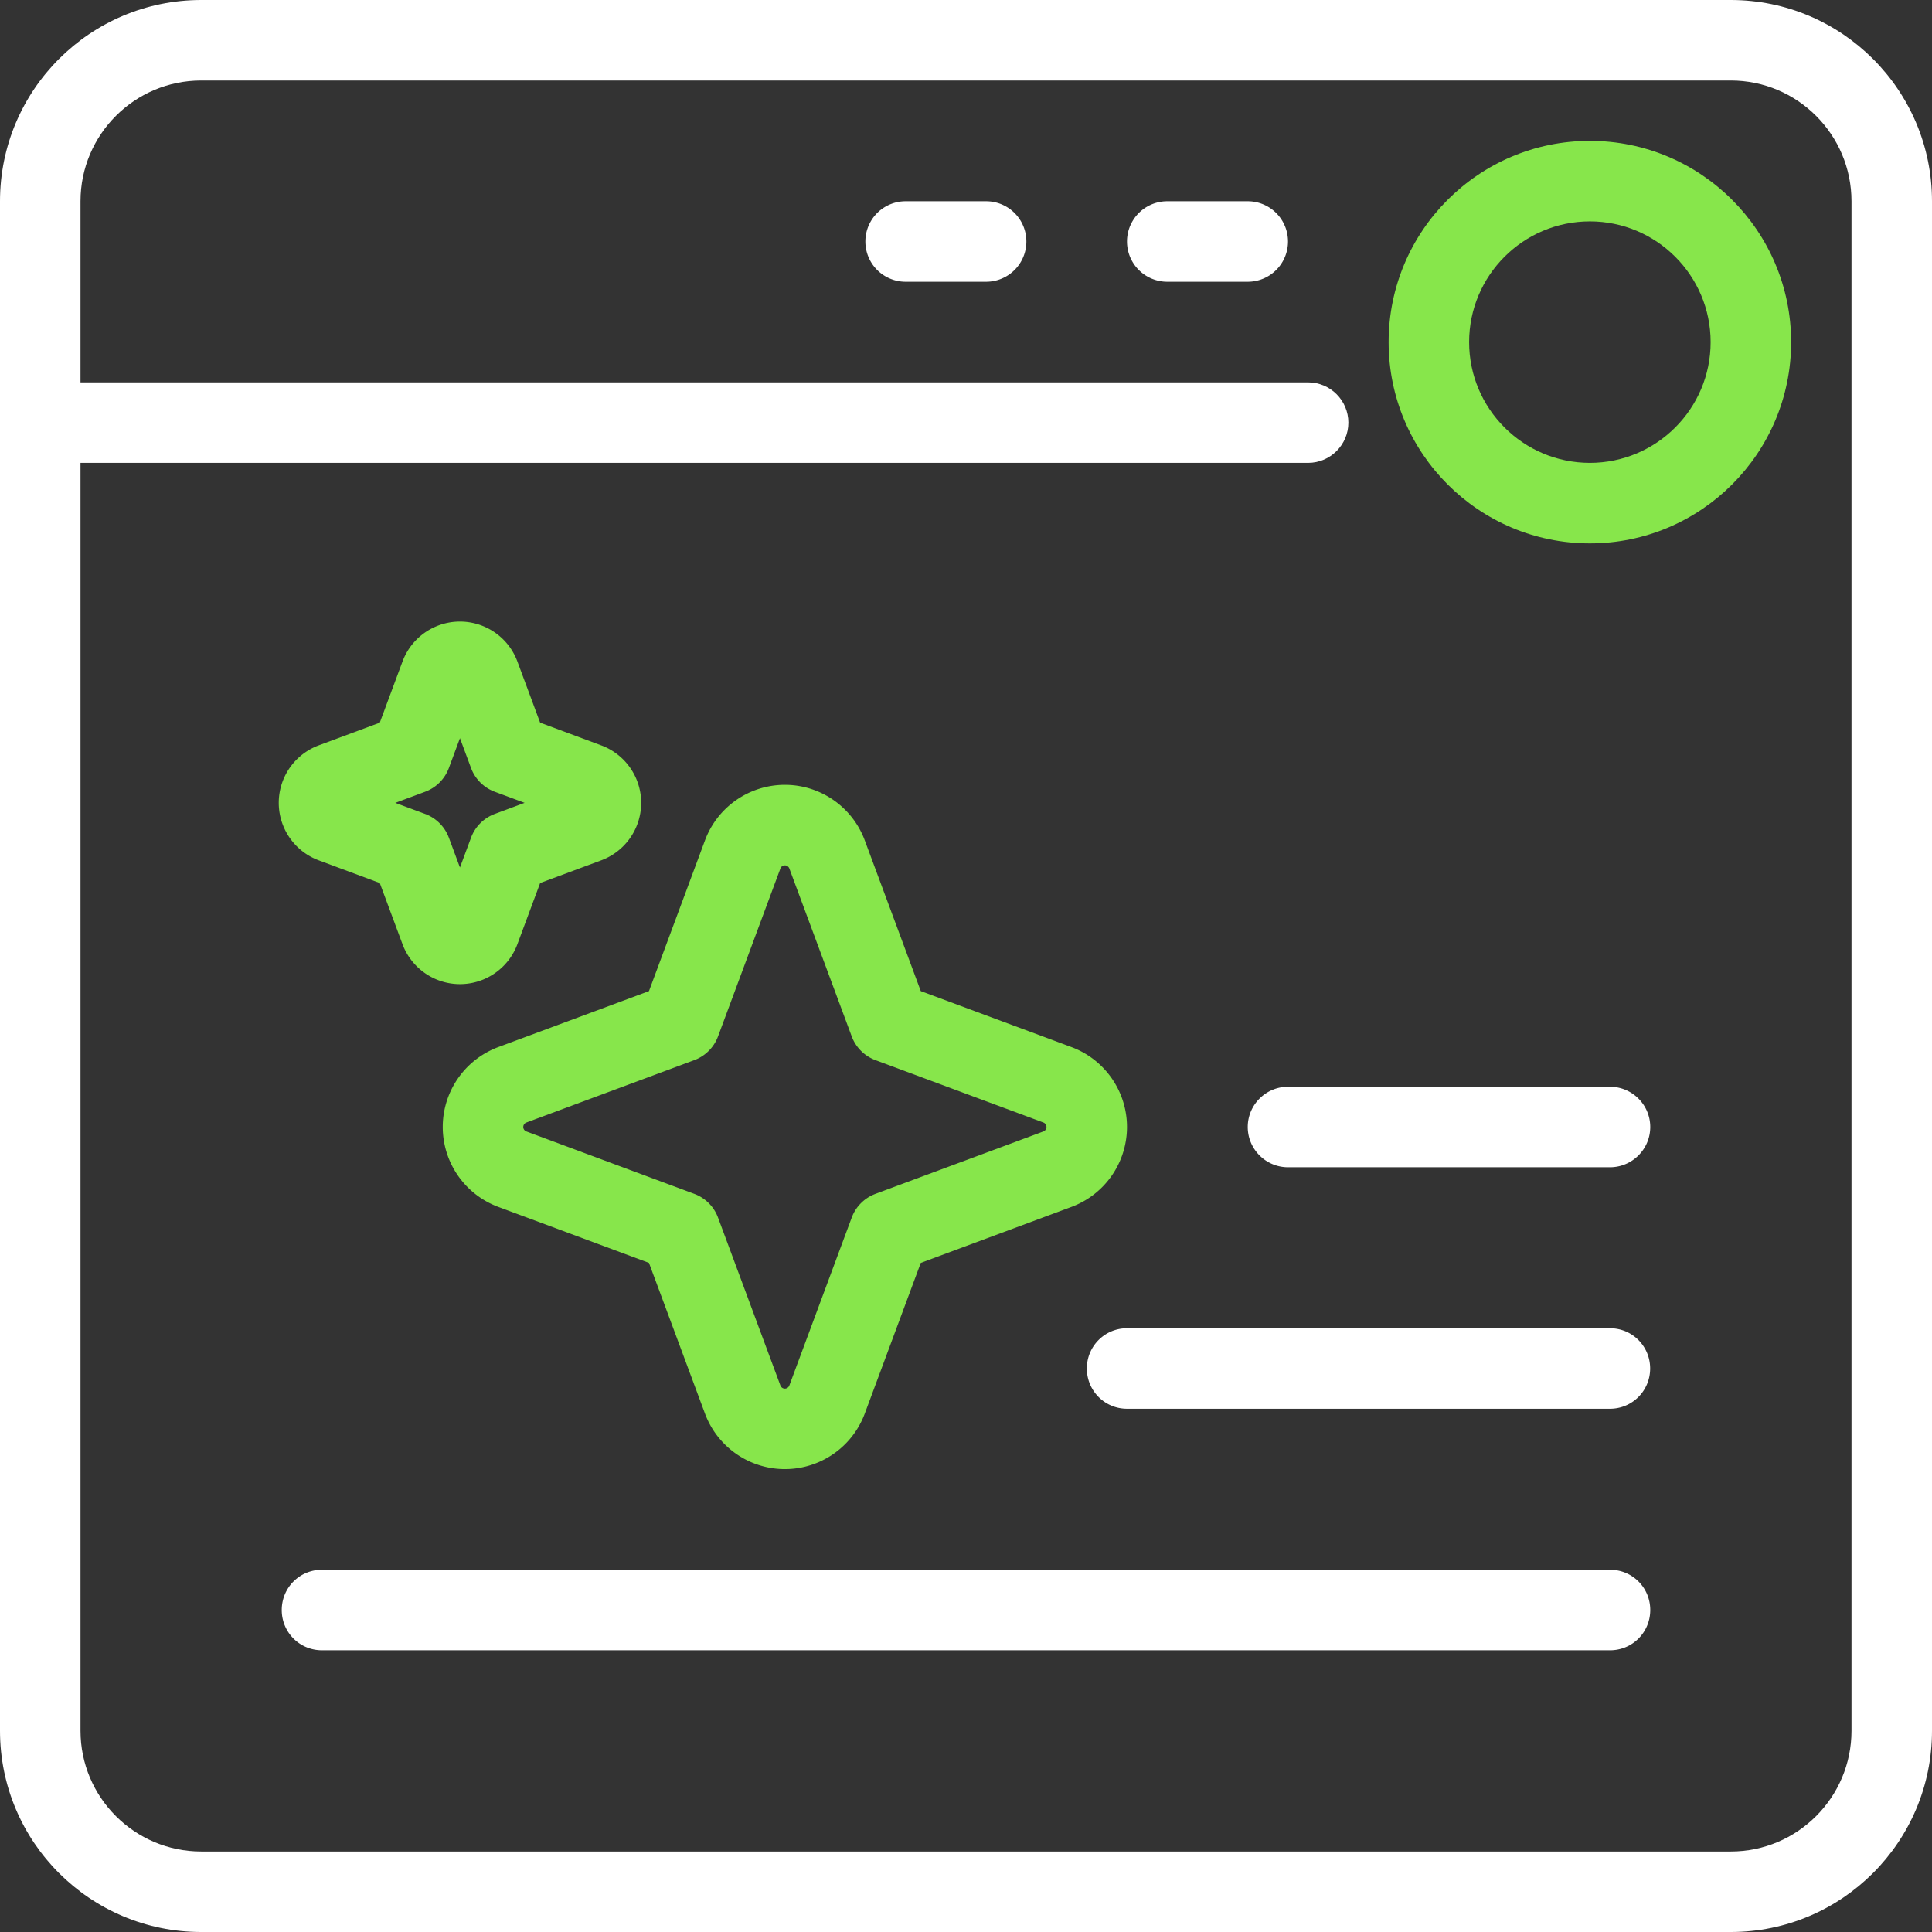
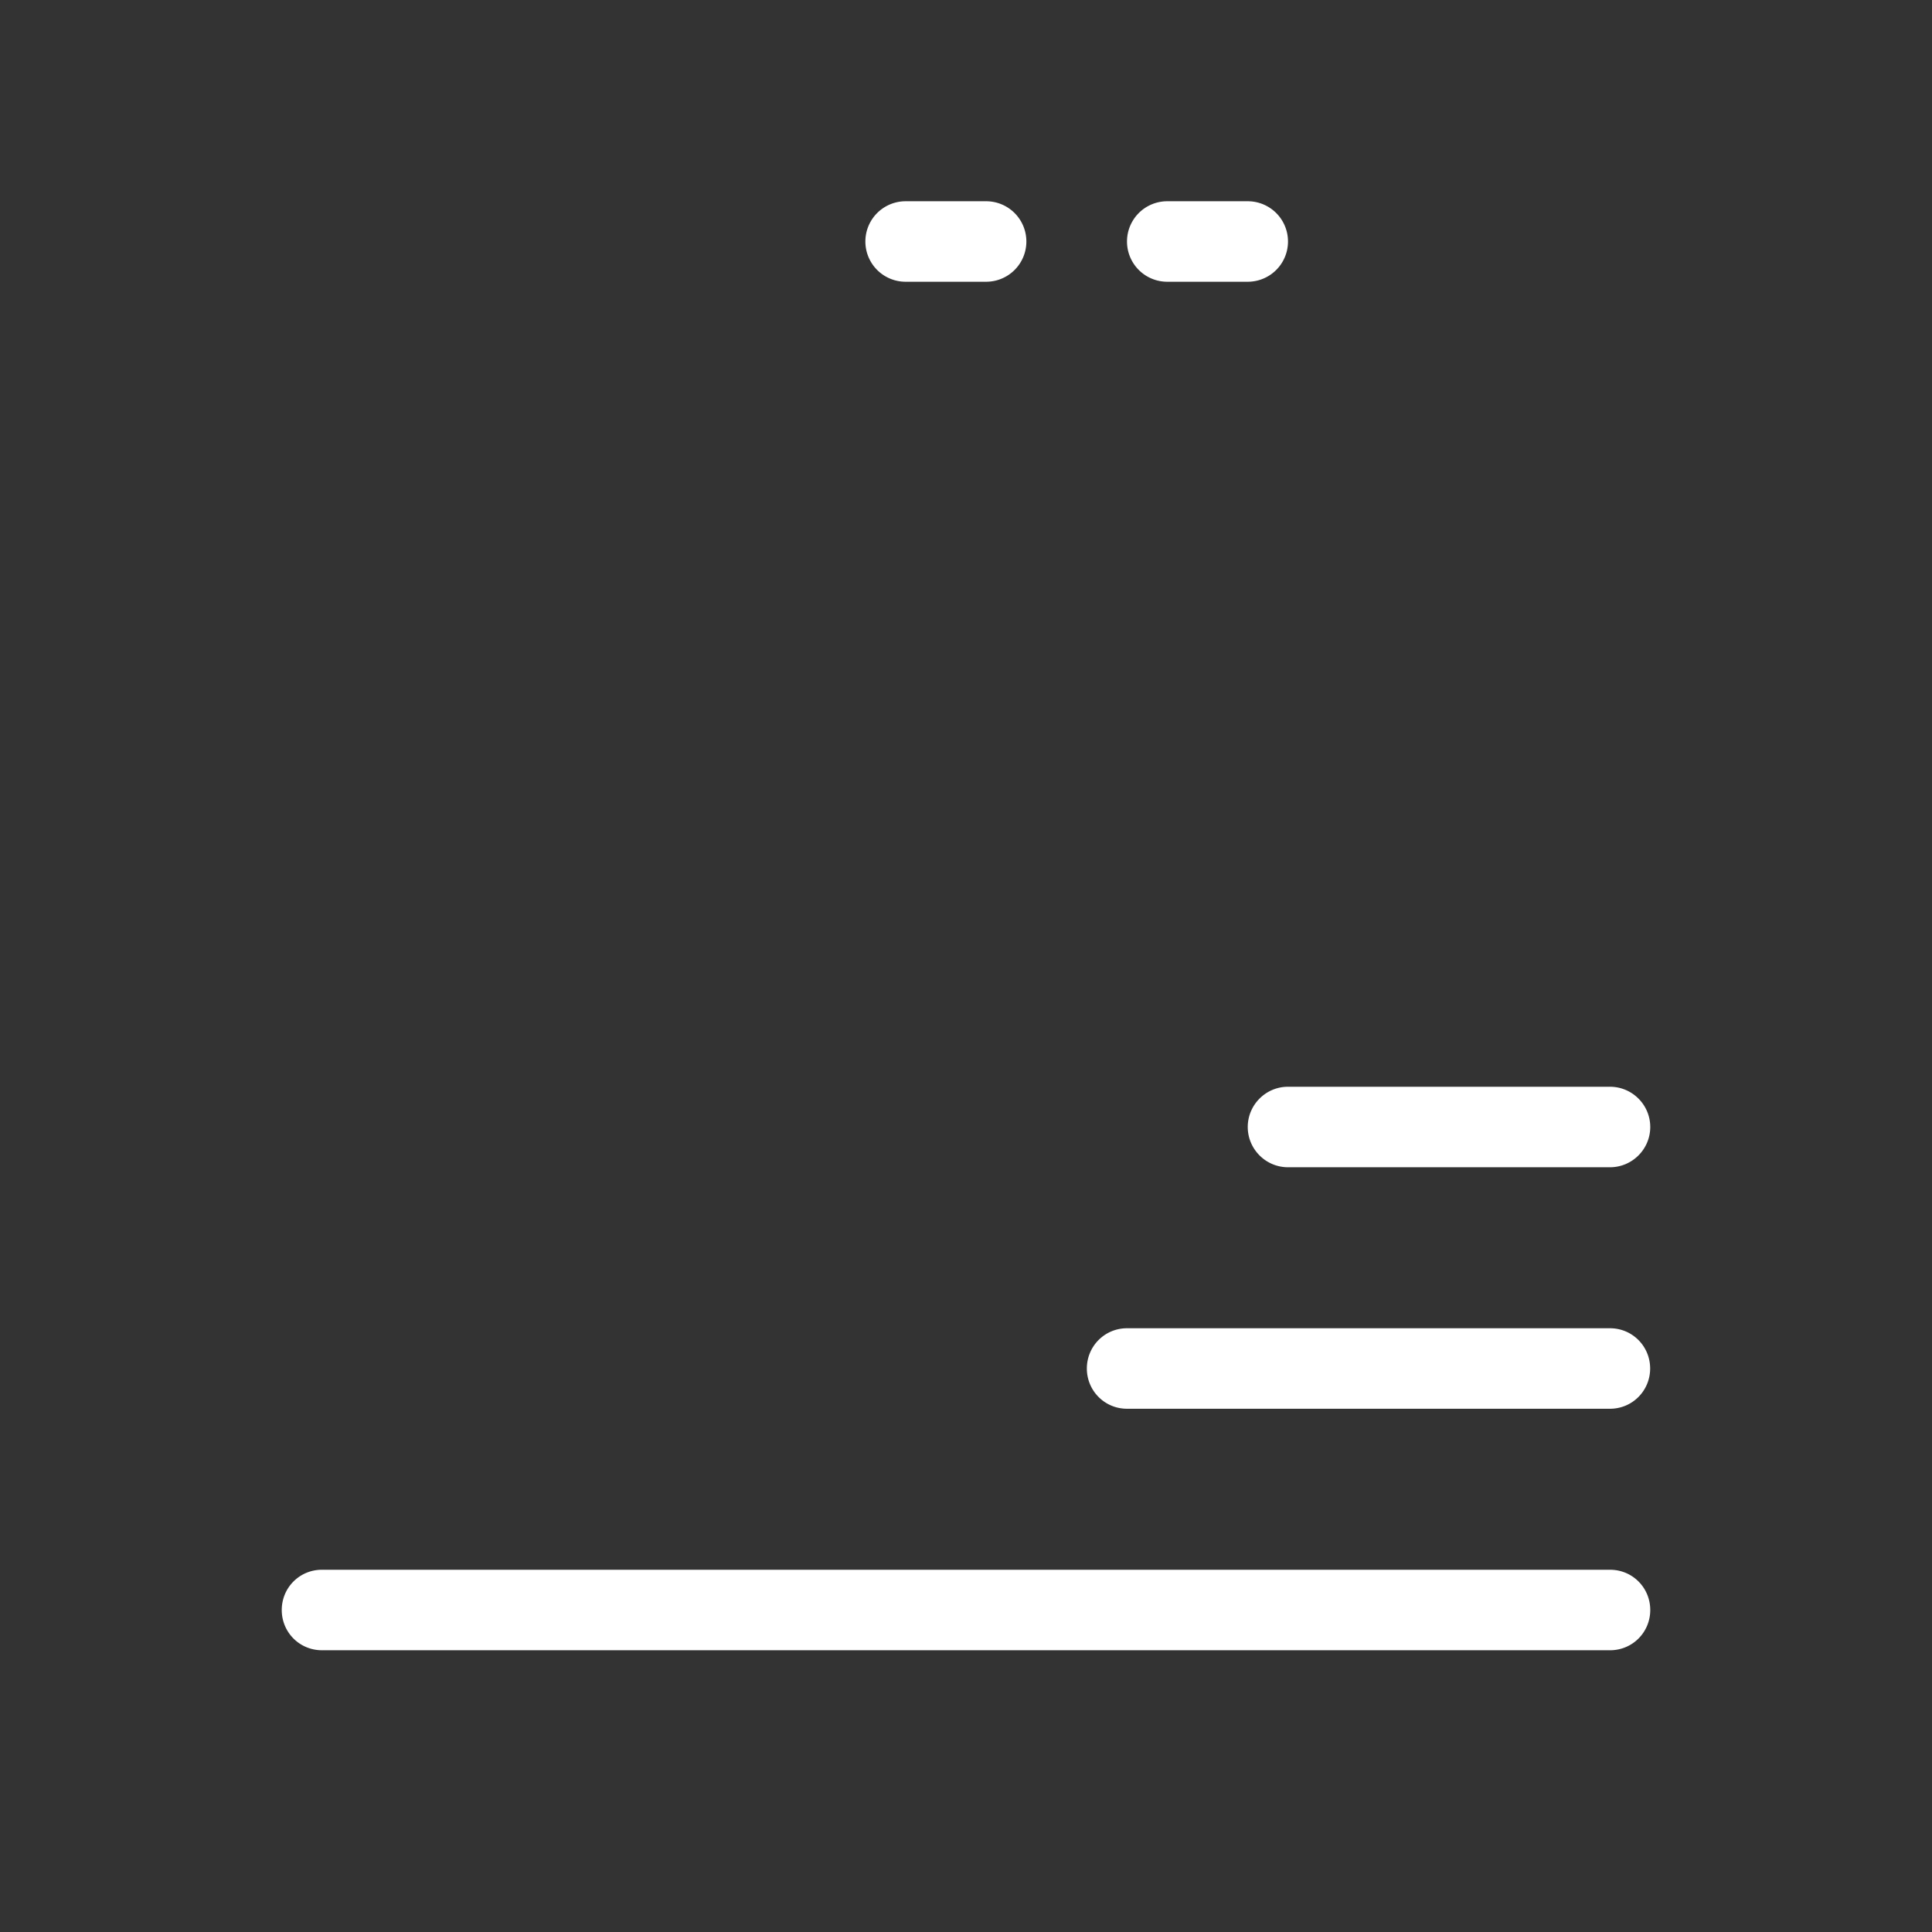
<svg xmlns="http://www.w3.org/2000/svg" width="512" height="512" x="0" y="0" viewBox="0 0 96 96" style="enable-background:new 0 0 512 512" xml:space="preserve" fill-rule="evenodd" class="">
  <rect x="0" y="0" width="96" height="96" fill="#333333" stroke="none" />
  <g>
-     <path fill="#87e64b" d="m42.971 70.238 2.782-7.486 7.486-2.781a4.237 4.237 0 0 0 0-7.943l-7.486-2.781-2.782-7.486a4.235 4.235 0 0 0-7.942 0l-2.782 7.486-7.486 2.781a4.237 4.237 0 0 0 0 7.943l7.486 2.781 2.782 7.486a4.236 4.236 0 0 0 7.942 0zm-3.749-1.393c-.035.093-.123.155-.222.155s-.187-.062-.222-.155l-3.1-8.345a2.002 2.002 0 0 0-1.179-1.178l-8.345-3.101a.237.237 0 0 1 0-.443l8.345-3.101a2.002 2.002 0 0 0 1.179-1.178l3.1-8.345a.237.237 0 0 1 .444 0l3.1 8.345c.203.545.633.975 1.179 1.178l8.345 3.101a.237.237 0 0 1 0 .443l-8.345 3.101a2.002 2.002 0 0 0-1.179 1.178l-3.1 8.345zM25.71 46.914l1.129-3.037 3.037-1.128a3.047 3.047 0 0 0 0-5.711l-3.037-1.129-1.129-3.037a3.045 3.045 0 0 0-5.71 0l-1.129 3.037-3.037 1.129a3.047 3.047 0 0 0 0 5.71l3.037 1.129L20 46.914a3.045 3.045 0 0 0 5.71 0zM22.855 36.68l.551 1.483c.203.546.633.976 1.18 1.18l1.482.55-1.483.551a2.002 2.002 0 0 0-1.179 1.18l-.551 1.482-.551-1.483a2.002 2.002 0 0 0-1.18-1.179l-1.482-.55 1.483-.552a2.002 2.002 0 0 0 1.179-1.179z" opacity="1" data-original="#009fdf" />
-     <path fill="#ffffff" d="M0 10v76c0 5.523 4.48 10 10 10h76c5.52 0 10-4.477 10-10V10c0-5.523-4.48-10-10-10H10C4.48 0 0 4.477 0 10zm4 13v63c0 3.314 2.69 6 6 6h76c3.31 0 6-2.686 6-6V10c0-3.314-2.69-6-6-6H10c-3.31 0-6 2.686-6 6v9h61c1.1 0 2 .896 2 2s-.9 2-2 2z" opacity="1" data-original="#222222" class="" />
-     <path fill="#87e64b" d="M79 7c-5.52 0-10 4.481-10 10s4.48 10 10 10 10-4.481 10-10S84.52 7 79 7zm0 4c3.31 0 6 2.689 6 6s-2.69 6-6 6-6-2.689-6-6 2.69-6 6-6z" opacity="1" data-original="#009fdf" />
    <path fill="#ffffff" d="M62 10h-4a2 2 0 0 0 0 4h4a2 2 0 0 0 0-4zM49 10h-4a2 2 0 0 0 0 4h4a2 2 0 0 0 0-4zM64 58h16c1.1 0 2-.896 2-2s-.9-2-2-2H64c-1.1 0-2 .896-2 2s.9 2 2 2zM56 70h24c1.11 0 1.995-.896 1.995-2S81.11 66 80 66H56c-1.11 0-1.995.896-1.995 2s.885 2 1.995 2zM16 82h64c1.12 0 2-.896 2-2s-.88-2-2-2H16c-1.12 0-2 .896-2 2s.88 2 2 2z" opacity="1" data-original="#222222" class="" />
  </g>
</svg>